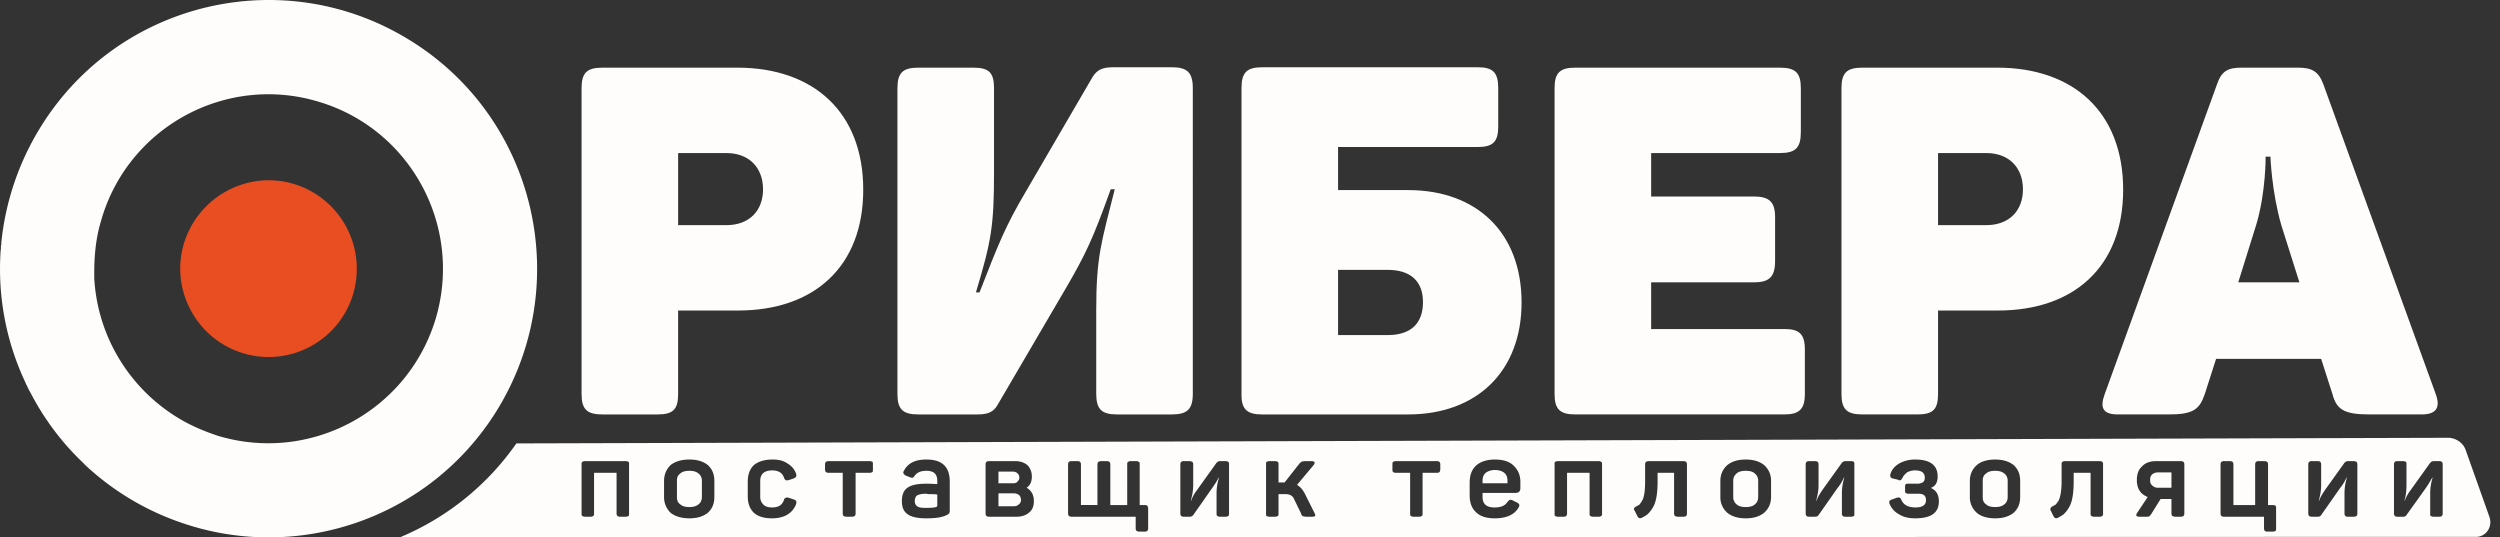
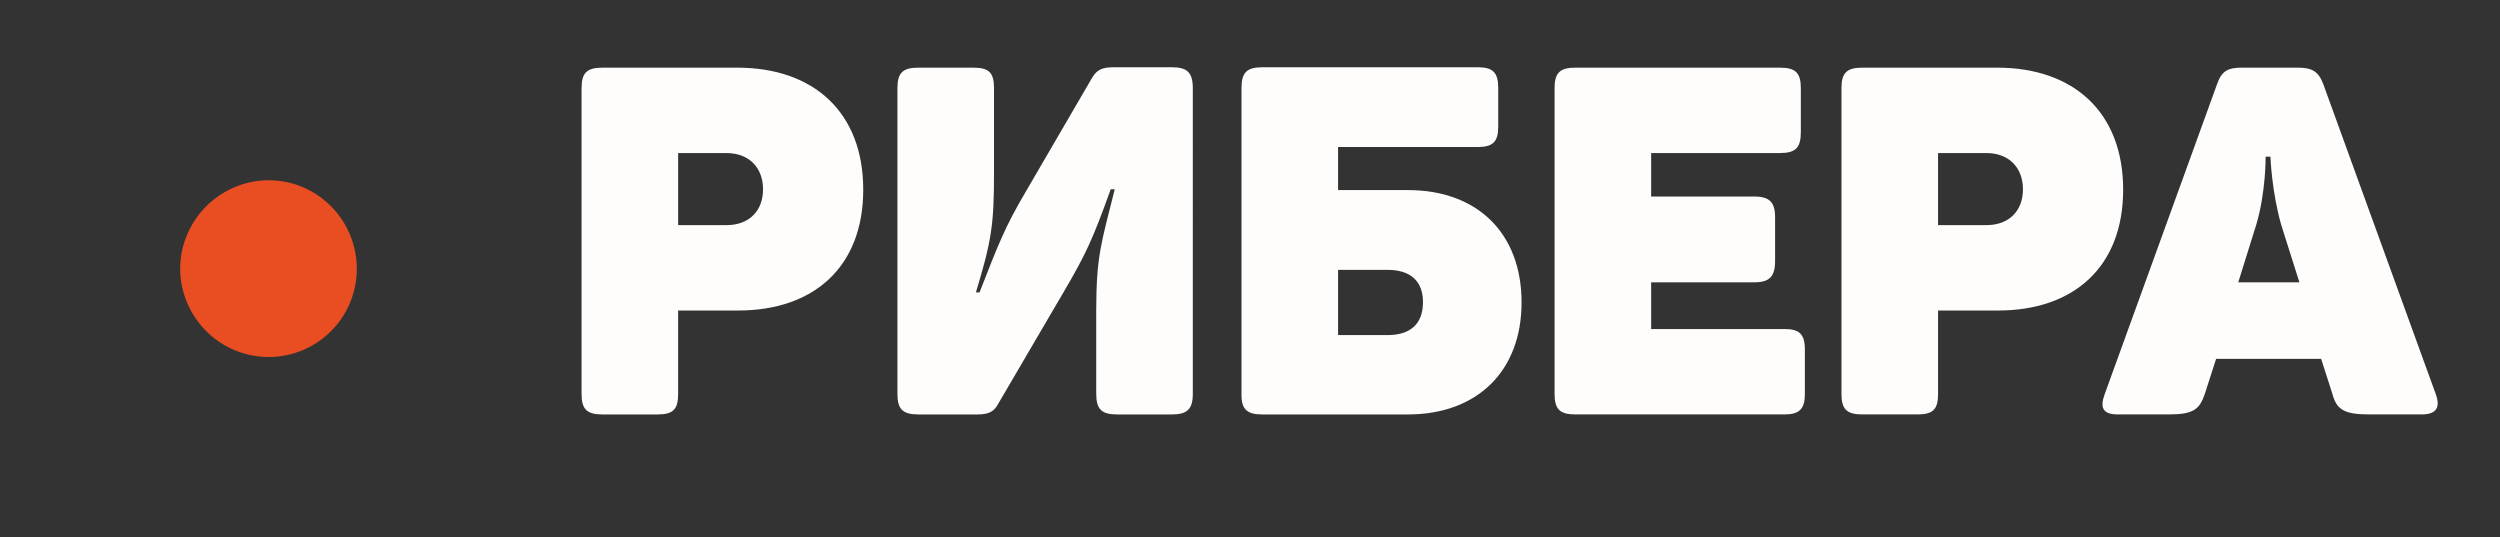
<svg xmlns="http://www.w3.org/2000/svg" width="214" height="46" fill="none">
  <rect width="100%" height="100%" fill="#333333" stroke="none" />
-   <path fill-rule="evenodd" clip-rule="evenodd" d="M30.768 37.99h1.481c-.826.449-1.757.794-2.687 1.07l1.206-1.07zm19.29 1.483h3.513c.103 0 .172.035.241.07.035.034.035.103.035.206v4.206c0 .104 0 .172-.035.207a.497.497 0 01-.24.069h-.518c-.103 0-.172-.035-.206-.07-.035-.034-.07-.102-.07-.206v-3.482H50.85v3.482c0 .104 0 .172-.069.207a.294.294 0 01-.207.069h-.516c-.104 0-.173-.035-.207-.07-.069-.034-.069-.102-.069-.206v-4.206c0-.103 0-.172.069-.207.034-.034.103-.069.207-.069zm6.785 3.069v-1.38c0-.551.207-1 .551-1.344.38-.31.93-.483 1.62-.483.688 0 1.205.173 1.584.483.379.345.551.793.551 1.345v1.379c0 .551-.172 1-.551 1.344-.379.31-.896.483-1.584.483-.69 0-1.24-.173-1.62-.483a1.845 1.845 0 01-.55-1.345zm3.238 0v-1.38c0-.275-.103-.482-.275-.62-.207-.172-.448-.241-.792-.241-.345 0-.62.069-.793.241-.206.138-.275.345-.275.62v1.38c0 .275.069.482.275.62.173.172.448.241.793.241.344 0 .585-.069.792-.24.172-.139.275-.346.275-.621zm3.927-.07v-1.24c0-.621.172-1.07.517-1.414.379-.31.895-.483 1.619-.483.516 0 .93.104 1.274.345.345.207.586.483.724.862.069.207 0 .345-.207.414l-.413.138c-.207.069-.345 0-.414-.207-.138-.414-.482-.62-.999-.62-.689 0-1.033.31-1.033.895v1.38c0 .275.103.482.276.655.172.172.413.24.757.24.517 0 .861-.206 1-.654.034-.104.103-.172.171-.172.035-.035.138-.035.242 0l.413.137c.241.07.275.207.207.414-.31.793-1.034 1.207-2.067 1.207-.69 0-1.206-.173-1.55-.483-.345-.345-.517-.793-.517-1.413zm6.924-2.999h3.513c.103 0 .172.035.241.07.035.034.035.103.035.206v.414c0 .103 0 .207-.035.241-.069.034-.138.069-.24.069H73.24v3.482c0 .104-.035.172-.07.207-.034.034-.137.069-.24.069h-.483c-.103 0-.206-.035-.24-.07-.035-.034-.07-.102-.07-.206v-3.482h-1.205c-.104 0-.207-.035-.242-.069-.034-.034-.068-.138-.068-.241v-.414c0-.103.034-.172.069-.207.034-.034.137-.069.24-.069zm6.441.828c.344-.655.965-.966 1.929-.966 1.343 0 1.998.62 1.998 1.896v2.38c0 .137 0 .275-.07.344-.034.069-.137.104-.275.172-.379.173-.93.242-1.653.242-.827 0-1.343-.138-1.653-.38-.31-.24-.448-.586-.448-1.103 0-.551.172-.93.482-1.137.344-.242.861-.345 1.653-.345 0 0 .31 0 .896.034v-.241c0-.31-.069-.552-.241-.69-.138-.137-.38-.206-.69-.206-.481 0-.791.137-.998.413-.069.104-.138.173-.172.173-.035.034-.138 0-.241-.035l-.345-.138c-.207-.103-.275-.241-.172-.413zm2.859 2.999v-.965c-.207-.035-.379-.035-.551-.035-.172 0-.276 0-.345-.034H79.2c-.31 0-.552.069-.69.138-.137.103-.206.275-.206.482 0 .207.069.345.207.448.103.104.344.138.689.138.379 0 .689 0 .93-.069.069-.034.103-.069.103-.103zm8.095-2.517c0 .448-.138.759-.448.966.413.24.62.62.62 1.137 0 .414-.103.724-.379.966-.276.24-.62.379-1.102.379h-2.343c-.137 0-.206-.035-.24-.07-.035-.034-.07-.102-.07-.206v-4.206c0-.103.035-.172.07-.207.034-.034.103-.069.24-.069h2.24c.447 0 .792.138 1.033.345.24.241.379.586.379.965zm-2.86.586h1.24c.173 0 .31-.034.38-.138.103-.103.172-.206.172-.344a.494.494 0 00-.172-.38.55.55 0 00-.38-.137h-1.24v1zm0 1.965h1.344a.57.57 0 00.413-.172c.104-.069.173-.207.173-.38a.57.57 0 00-.173-.413.738.738 0 00-.413-.138h-1.343v1.103zm12.091-.103h.448c.103 0 .172.035.207.069.034.035.069.138.069.241v1.69c0 .103-.035.172-.07.206-.034.035-.103.07-.206.07h-.482a.497.497 0 01-.242-.07c-.034-.034-.068-.103-.068-.206v-1h-5.477c-.138 0-.207-.035-.241-.07-.035-.034-.07-.102-.07-.206v-4.206c0-.103.035-.172.07-.207.034-.034.103-.069.24-.069h.483c.138 0 .207.035.241.07.035.034.069.103.069.206v3.482h1.412V39.75c0-.103.035-.172.07-.207.068-.034.137-.069.24-.069h.517c.103 0 .172.035.207.07.034.034.069.103.069.206v3.482h1.446V39.75c0-.103 0-.172.07-.207.034-.034.102-.069.206-.069h.516c.104 0 .173.035.207.07.07.034.07.103.07.206v3.482zm3.755-3.758h.516c.104 0 .173.035.241.07.035.034.069.103.069.206v1.758c0 .449-.069.862-.206 1.345h.034c.103-.31.276-.62.517-.931l1.653-2.31c.069-.069.172-.138.276-.138h.516c.104 0 .173.035.207.07.069.034.069.103.069.206v4.206c0 .104 0 .172-.069.207-.034.034-.103.069-.207.069h-.516c-.104 0-.172-.035-.207-.07-.069-.034-.069-.102-.069-.206v-1.724c0-.448.069-.896.207-1.344h-.035c-.103.241-.31.551-.551.896l-1.619 2.31c-.103.103-.172.138-.31.138h-.516c-.104 0-.173-.035-.207-.07-.034-.034-.069-.102-.069-.206v-4.206c0-.103.035-.172.069-.207.034-.034.103-.069.207-.069zm10.402 2.827l.792 1.586c.069.138.104.207.069.276-.034.034-.103.069-.241.069h-.482c-.172 0-.276-.035-.31-.035-.069-.034-.138-.103-.172-.241l-.586-1.207a.722.722 0 00-.275-.344 1.003 1.003 0 00-.483-.104h-.585v1.62c0 .139 0 .207-.069.242-.034.034-.103.069-.241.069h-.482a.499.499 0 01-.242-.07c-.034-.034-.034-.102-.034-.24v-4.172c0-.103 0-.172.034-.207.069-.034.138-.069.242-.069h.482c.138 0 .207.035.241.07.069.034.069.103.069.206V41.3h.517l1.274-1.62a.914.914 0 01.207-.172c.034 0 .172-.035.344-.035h.448c.31 0 .379.104.207.345l-1.413 1.69c.241.137.483.378.689.792zm7.75-2.827h3.548c.104 0 .173.035.207.07.035.034.069.103.069.206v.414c0 .103-.034.207-.069.241-.034.034-.103.069-.207.069h-1.24v3.482c0 .104 0 .172-.069.207-.034.034-.103.069-.206.069h-.517c-.103 0-.172-.035-.207-.07-.068-.034-.068-.102-.068-.206v-3.482h-1.241c-.103 0-.172-.035-.206-.069-.069-.034-.069-.138-.069-.241v-.414c0-.103 0-.172.069-.207.034-.034.103-.069.206-.069zm6.338 2.93v-1.068c0-.655.173-1.138.552-1.483.379-.344.93-.517 1.619-.517.688 0 1.24.173 1.584.517.379.345.586.828.586 1.38v.551c0 .276-.138.414-.448.414h-2.79v.344c0 .276.069.518.275.69.173.138.414.207.758.207.517 0 .896-.138 1.102-.483.104-.103.173-.172.242-.172.034 0 .137 0 .241.069l.344.172c.207.104.241.242.103.448-.344.587-1.033.897-2.032.897-.689 0-1.24-.173-1.584-.517-.379-.345-.552-.828-.552-1.448zm3.238-1.034v-.206c0-.276-.069-.518-.275-.69-.172-.138-.448-.241-.792-.241-.345 0-.62.103-.793.241-.206.172-.275.414-.275.69v.206h2.135zm4.306-1.896h3.514c.103 0 .172.035.206.07.069.034.069.103.069.206v4.206c0 .104 0 .172-.069.207-.034.034-.103.069-.206.069h-.517c-.103 0-.172-.035-.207-.07-.069-.034-.069-.102-.069-.206v-3.482h-1.929v3.482c0 .104-.034.172-.069.207-.034.034-.103.069-.206.069h-.517a.498.498 0 01-.241-.07c-.034-.034-.034-.102-.034-.206v-4.206c0-.103 0-.172.034-.207.069-.034.138-.069.241-.069zm7.785 0h2.962c.138 0 .207.035.241.07.035.034.069.103.069.206v4.206c0 .104-.034.172-.069.207-.034.034-.103.069-.241.069h-.482a.498.498 0 01-.241-.07c-.035-.034-.069-.102-.069-.206v-3.482h-1.412v.724c0 1.103-.138 1.862-.448 2.31-.138.241-.276.38-.414.517-.137.103-.31.207-.516.31-.172.07-.276 0-.345-.138l-.241-.482c-.103-.138-.069-.242.104-.345.137-.069.241-.138.31-.172.034-.07.137-.173.206-.31.207-.311.276-.897.276-1.759v-1.379c0-.103.034-.172.069-.207.069-.034.137-.069.241-.069zm6.131 3.069v-1.38c0-.551.207-1 .586-1.344.379-.31.895-.483 1.584-.483.689 0 1.206.173 1.585.483.379.345.585.793.585 1.345v1.379c0 .551-.206 1-.585 1.344-.379.31-.896.483-1.585.483s-1.205-.173-1.584-.483a1.748 1.748 0 01-.586-1.345zm3.238 0v-1.38c0-.275-.103-.482-.276-.62-.172-.172-.447-.241-.792-.241-.344 0-.62.069-.792.241-.172.138-.276.345-.276.62v1.38c0 .275.104.482.276.62.172.172.448.241.792.241.345 0 .62-.069.792-.24.173-.139.276-.346.276-.621zm4.375-3.069h.482c.138 0 .206.035.241.07.034.034.069.103.069.206v1.758c0 .449-.069.862-.207 1.345h.035c.103-.31.31-.62.516-.931l1.654-2.31c.069-.069.172-.138.275-.138h.517c.103 0 .207.035.241.07.034.034.034.103.034.206v4.206c0 .104 0 .172-.034.207-.034.034-.138.069-.241.069h-.517c-.103 0-.172-.035-.206-.07-.035-.034-.069-.102-.069-.206v-1.724c0-.448.069-.896.206-1.344h-.034a3.95 3.95 0 01-.551.896l-1.619 2.31c-.069.103-.172.138-.31.138h-.482c-.138 0-.207-.035-.242-.07-.034-.034-.068-.102-.068-.206v-4.206c0-.103.034-.172.068-.207.035-.034.104-.069.242-.069zm6.958 1.069c.103-.345.344-.62.723-.862a2.81 2.81 0 011.378-.345c1.274 0 1.929.483 1.929 1.448 0 .483-.173.828-.551.966v.034c.447.207.654.586.654 1.138 0 .965-.654 1.448-2.032 1.448-.551 0-.999-.104-1.378-.345a1.73 1.73 0 01-.792-.862c-.104-.207-.035-.345.206-.414l.379-.137c.138-.035.207-.035.276 0 .069.034.103.103.138.206.206.414.585.62 1.205.62.586 0 .896-.206.896-.62 0-.379-.207-.551-.62-.551h-.896c-.103 0-.172-.035-.206-.07-.069-.034-.069-.103-.069-.206v-.31c0-.104 0-.173.069-.242.034-.034.103-.034.206-.034h.827a.864.864 0 00.448-.138c.103-.103.137-.207.137-.38 0-.413-.275-.62-.826-.62-.276 0-.517.07-.689.172-.172.138-.31.276-.379.449-.069.103-.103.172-.172.207-.069.034-.138.034-.241-.035l-.448-.103c-.207-.07-.241-.207-.172-.414zm6.785 2v-1.38c0-.551.207-1 .586-1.344.344-.31.896-.483 1.584-.483.689 0 1.206.173 1.585.483.379.345.551.793.551 1.345v1.379c0 .551-.172 1-.551 1.344-.379.31-.896.483-1.585.483-.688 0-1.24-.173-1.584-.483a1.748 1.748 0 01-.586-1.345zm3.238 0v-1.38c0-.275-.103-.482-.275-.62-.207-.172-.448-.241-.793-.241-.344 0-.62.069-.792.241-.206.138-.275.345-.275.62v1.38c0 .275.069.482.275.62.172.172.448.241.792.241.345 0 .586-.069.793-.24.172-.139.275-.346.275-.621zm4.892-3.069h2.996c.104 0 .173.035.207.07.069.034.069.103.069.206v4.206c0 .104 0 .172-.069.207-.034.034-.103.069-.207.069h-.516c-.104 0-.173-.035-.207-.07-.069-.034-.069-.102-.069-.206v-3.482h-1.447v.724c0 1.103-.137 1.862-.447 2.31-.138.241-.276.38-.414.517-.138.103-.31.207-.516.31-.138.07-.276 0-.345-.138l-.241-.482c-.069-.138-.035-.242.103-.345.138-.069.241-.138.31-.172.069-.07.138-.173.241-.31.173-.311.276-.897.276-1.759v-1.379c0-.103 0-.172.069-.207.034-.034.103-.069.207-.069zm7.819 0h2.101c.138 0 .207.035.241.07.034.034.069.103.069.206v4.206a.294.294 0 01-.069.207c-.034.034-.103.069-.241.069h-.482a.499.499 0 01-.242-.07c-.034-.034-.068-.102-.068-.206v-1.241h-.93l-.793 1.276a1.293 1.293 0 01-.172.206c-.069.035-.172.035-.344.035h-.483c-.137 0-.241-.035-.275-.07-.035-.068 0-.172.069-.275l.895-1.345c-.62-.24-.93-.723-.93-1.447 0-.518.138-.897.448-1.173.276-.31.689-.448 1.206-.448zm1.309.965h-1.172a.748.748 0 00-.482.173c-.138.138-.172.276-.172.483 0 .172.034.344.172.448a.626.626 0 00.482.207h1.172v-1.31zm8.267 2.793h.413c.103 0 .172.035.241.069.034.035.034.138.034.241v1.69c0 .103 0 .172-.034.206a.498.498 0 01-.241.07h-.482c-.104 0-.173-.035-.207-.07-.034-.034-.069-.103-.069-.206v-1h-3.444c-.104 0-.173-.035-.207-.07-.035-.034-.069-.102-.069-.206v-4.206c0-.103.034-.172.069-.207.034-.034.103-.069.207-.069h.516c.104 0 .207.035.241.07.035.034.069.103.069.206v3.482h1.86V39.75c0-.103.035-.172.069-.207a.296.296 0 01.207-.069h.517c.103 0 .206.035.241.07.034.034.069.103.069.206v3.482zm3.754-3.758h.517c.103 0 .172.035.206.07.035.034.069.103.069.206v1.758c0 .449-.069.862-.206 1.345h.034c.103-.31.31-.62.517-.931l1.653-2.31c.069-.069.172-.138.276-.138h.516c.104 0 .207.035.242.07.034.034.068.103.068.206v4.206c0 .104-.034.172-.068.207-.035.034-.138.069-.242.069h-.516c-.104 0-.172-.035-.207-.07-.034-.034-.069-.102-.069-.206v-1.724c0-.448.069-.896.207-1.344h-.035a3.914 3.914 0 01-.551.896l-1.619 2.31a.313.313 0 01-.275.138h-.517c-.138 0-.207-.035-.241-.07-.034-.034-.069-.102-.069-.206v-4.206c0-.103.035-.172.069-.207.034-.034.103-.069.241-.069zm7.303 0h.516c.104 0 .172.035.241.07.035.034.035.103.035.206v1.758c0 .449-.035.862-.172 1.345h.034c.103-.31.276-.62.517-.931l1.653-2.31c.069-.069.172-.138.276-.138h.516c.104 0 .173.035.207.07.035.034.069.103.069.206v4.206c0 .104-.034.172-.069.207-.034.034-.103.069-.207.069h-.516a.492.492 0 01-.241-.07c-.035-.034-.035-.102-.035-.206v-1.724c0-.448.069-.896.207-1.344h-.035c-.137.241-.31.551-.551.896l-1.653 2.31a.313.313 0 01-.276.138h-.516c-.104 0-.173-.035-.207-.07-.035-.034-.069-.102-.069-.206v-4.206c0-.103.034-.172.069-.207.034-.034.103-.069.207-.069zm-161-1.517l165.374-.482h.035c.654.034 1.24.448 1.446 1.034l2.033 5.723c.137.38.103.793-.104 1.137a1.208 1.208 0 01-.964.587h-.104l-177.67.034a22.879 22.879 0 009.955-8.033z" fill="#FFFDFC" />
-   <path fill-rule="evenodd" clip-rule="evenodd" d="M35.143 3.481c10.781 6.689 14.053 20.893 7.371 31.683-5.787 9.309-17.154 13.032-27.074 9.55a22.887 22.887 0 01-8.095-4.86l-.069-.07-.207-.207a22.638 22.638 0 01-4.512-6.067.771.771 0 01-.103-.173c-.035-.069-.035-.103-.07-.138a1.614 1.614 0 00-.171-.344v-.035a22.785 22.785 0 01-2.17-11.17v-.138c.034-.103.034-.207.034-.345 0-.069 0-.138.034-.207v-.172a23.207 23.207 0 013.376-9.929C10.17.07 24.361-3.24 35.143 3.481zM15.44 35.888c.999.587 2.066 1.035 3.203 1.414 7.888 2.379 16.224-2.069 18.635-9.964 2.377-7.895-2.066-16.238-9.955-18.616-7.888-2.414-16.223 2.068-18.6 9.929-.07.24-.138.482-.207.724 0 .069-.034.103-.034.137-.31 1.276-.414 2.552-.414 3.793v.517a14.971 14.971 0 007.372 12.066z" fill="#FFFDFC" />
  <path d="M63.112 5.792h-11.54c-1.343 0-1.79.448-1.79 1.759v26.167c0 1.31.447 1.758 1.79 1.758h4.72c1.343 0 1.756-.448 1.756-1.758V26.58h5.133c6.475 0 10.712-3.723 10.712-10.343 0-6.653-4.271-10.446-10.781-10.446zm-.93 13.48h-4.134v-6.17h4.134c1.963 0 3.134 1.275 3.134 3.102s-1.17 3.068-3.134 3.068zm38.131-13.514h-5.03c-.964 0-1.377.241-1.756.827l-5.683 9.757c-1.791 3.034-2.343 4.447-3.996 8.688h-.31c1.343-4.448 1.55-5.758 1.55-10.343V7.551c0-1.31-.413-1.759-1.757-1.759h-4.719c-1.343 0-1.791.448-1.791 1.759v26.167c0 1.31.448 1.758 1.791 1.758h5.064c.895 0 1.377-.207 1.722-.828l5.752-9.825c1.792-3.069 2.377-4.31 3.927-8.62h.345c-1.137 4.552-1.585 5.69-1.585 10.378v7.102c0 1.345.448 1.793 1.791 1.793h4.685c1.309 0 1.791-.448 1.791-1.758V7.55c0-1.345-.482-1.793-1.791-1.793zm26.179 0h-18.429c-1.343 0-1.791.448-1.791 1.793v26.27c0 1.241.517 1.655 1.757 1.655h12.504c5.89 0 9.713-3.69 9.713-9.584 0-5.965-3.823-9.62-9.713-9.62h-5.994v-3.688h11.953c1.309 0 1.756-.448 1.756-1.758V7.55c0-1.345-.447-1.793-1.756-1.793zm-4.685 20.1c0 1.86-1.068 2.826-3.031 2.826h-4.237V23.1h4.237c1.963 0 3.031.965 3.031 2.758zM152.36 5.791h-17.498c-1.344 0-1.791.448-1.791 1.759v26.167c0 1.31.447 1.758 1.791 1.758h17.877c1.275 0 1.757-.448 1.757-1.758v-3.793c0-1.344-.482-1.758-1.757-1.758h-11.401v-4h8.818c1.309 0 1.791-.482 1.791-1.826v-3.758c0-1.276-.482-1.758-1.791-1.758h-8.818V13.1h11.022c1.344 0 1.791-.448 1.791-1.793V7.551c0-1.31-.447-1.759-1.791-1.759zm18.601 0h-11.539c-1.344 0-1.792.448-1.792 1.759v26.167c0 1.31.448 1.758 1.792 1.758h4.719c1.343 0 1.756-.448 1.756-1.758V26.58h5.133c6.476 0 10.712-3.723 10.712-10.343 0-6.653-4.271-10.446-10.781-10.446zm-.93 13.48h-4.134v-6.17h4.134c1.963 0 3.134 1.275 3.134 3.102s-1.171 3.068-3.134 3.068zm38.476 14.48l-9.645-26.58c-.414-1.07-.965-1.38-2.17-1.38h-4.754c-1.205 0-1.757.242-2.17 1.448l-9.61 26.512c-.414 1.138-.172 1.724 1.137 1.724h4.374c2.101 0 2.618-.448 3.066-1.758l.964-3h8.991l.964 3c.344 1.31.965 1.758 3.135 1.758h4.512c1.24 0 1.619-.586 1.206-1.724zm-13.228-14.48l1.55 4.896h-5.235l1.55-4.965c.827-2.792.792-5.792.792-5.792h.413s.104 3 .93 5.861z" fill="#FFFDFC" />
  <path fill-rule="evenodd" clip-rule="evenodd" d="M25.187 15.755a7.588 7.588 0 015.03 9.446c-1.206 4-5.443 6.24-9.405 5.034-3.995-1.207-6.269-5.447-5.063-9.412 1.24-4 5.442-6.275 9.438-5.068z" fill="#E84E22" />
</svg>